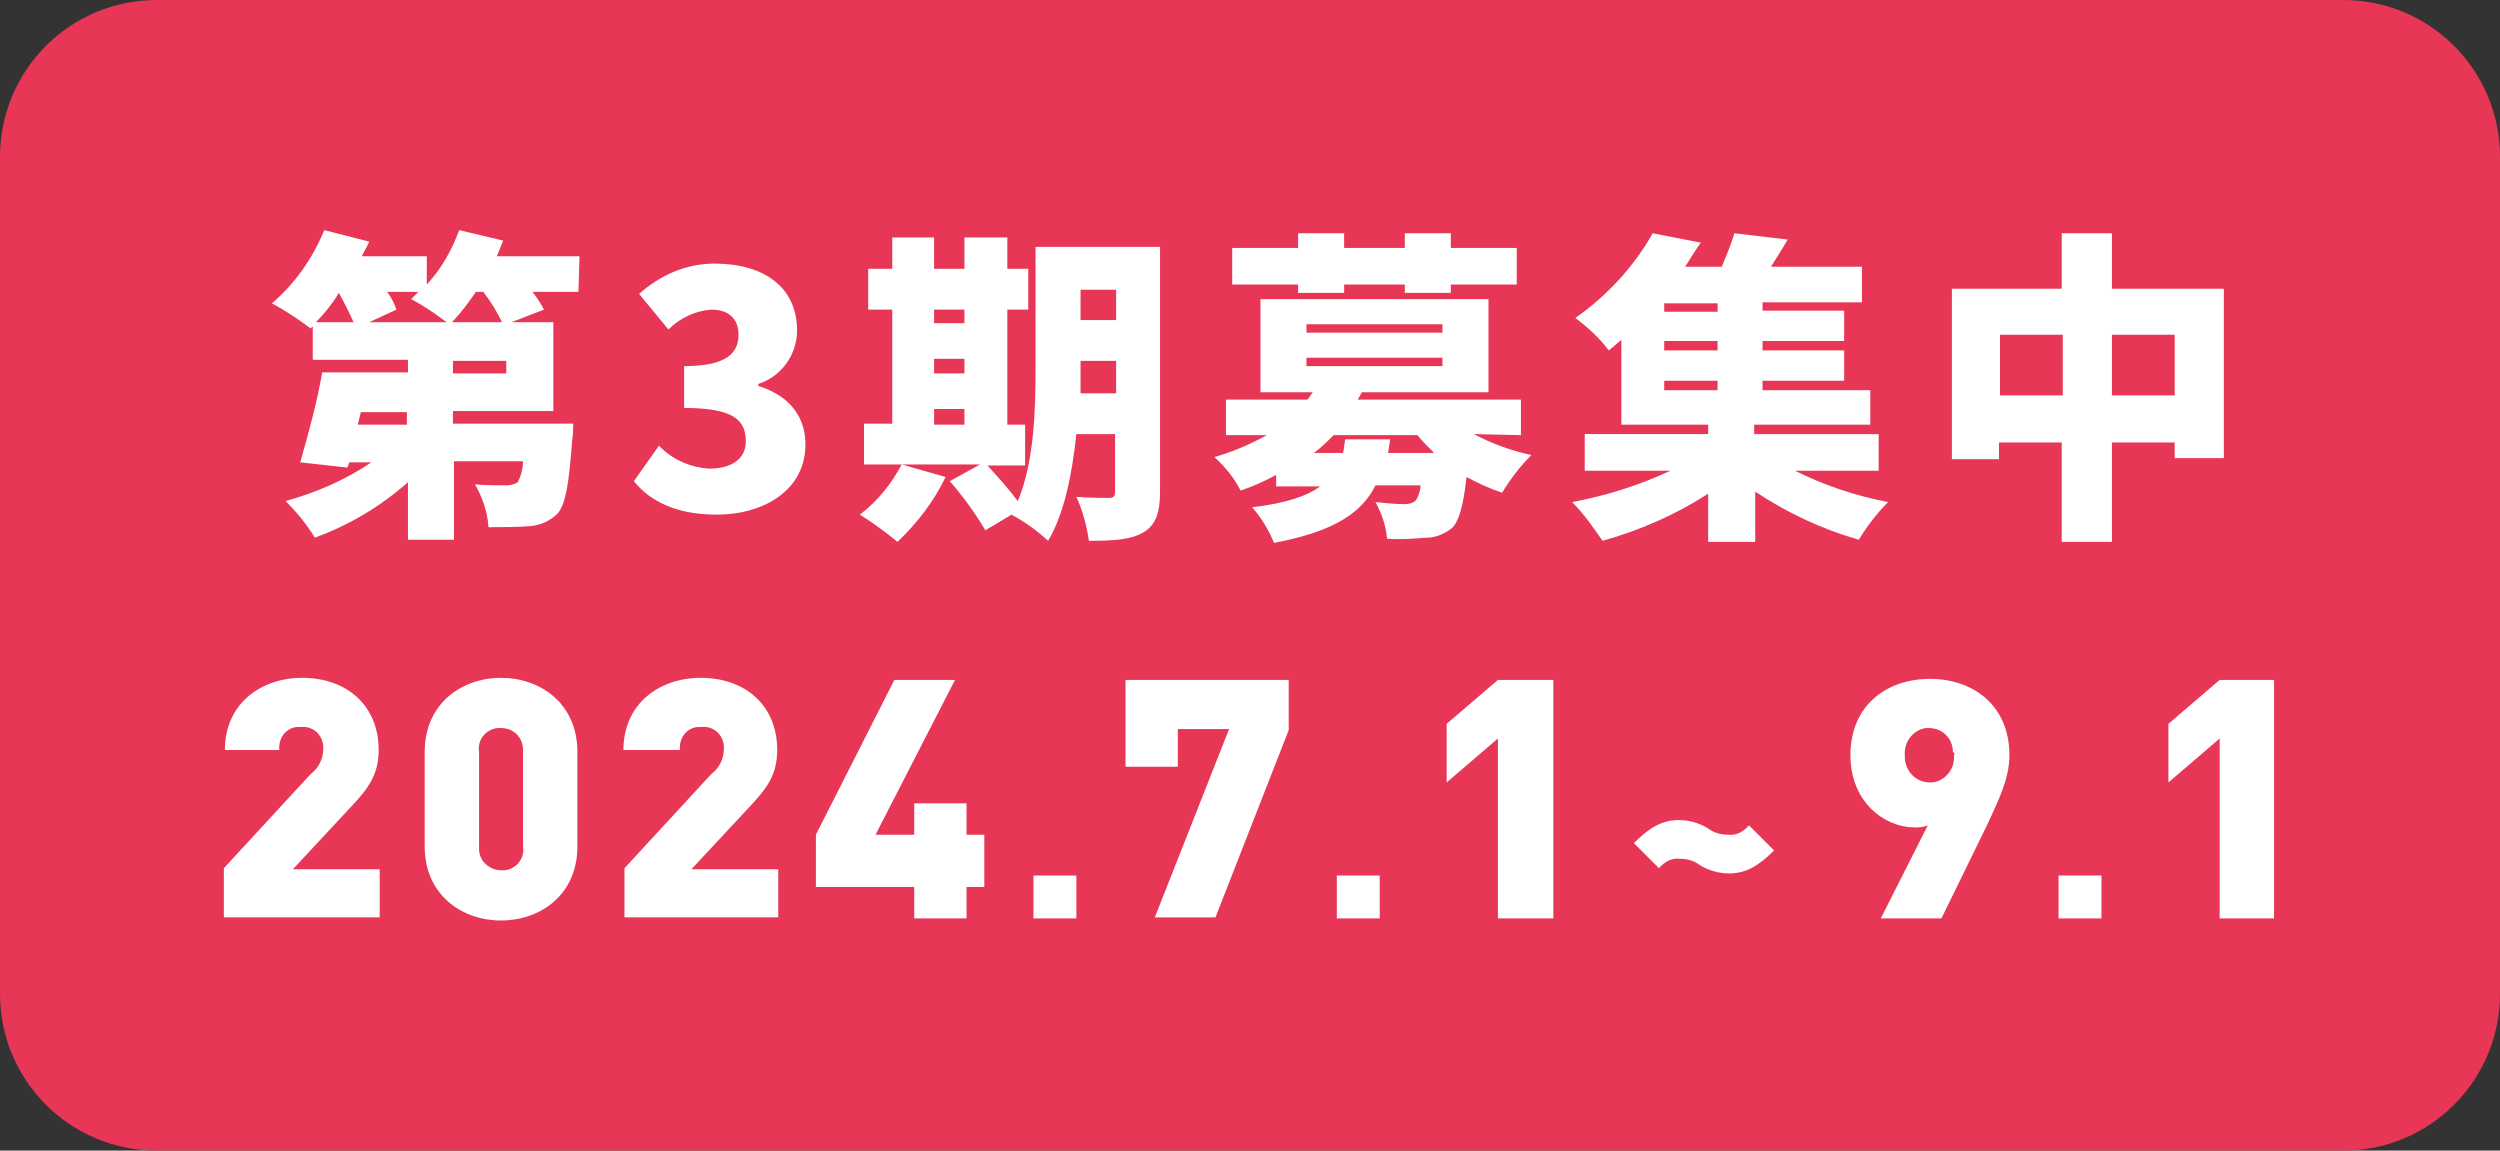
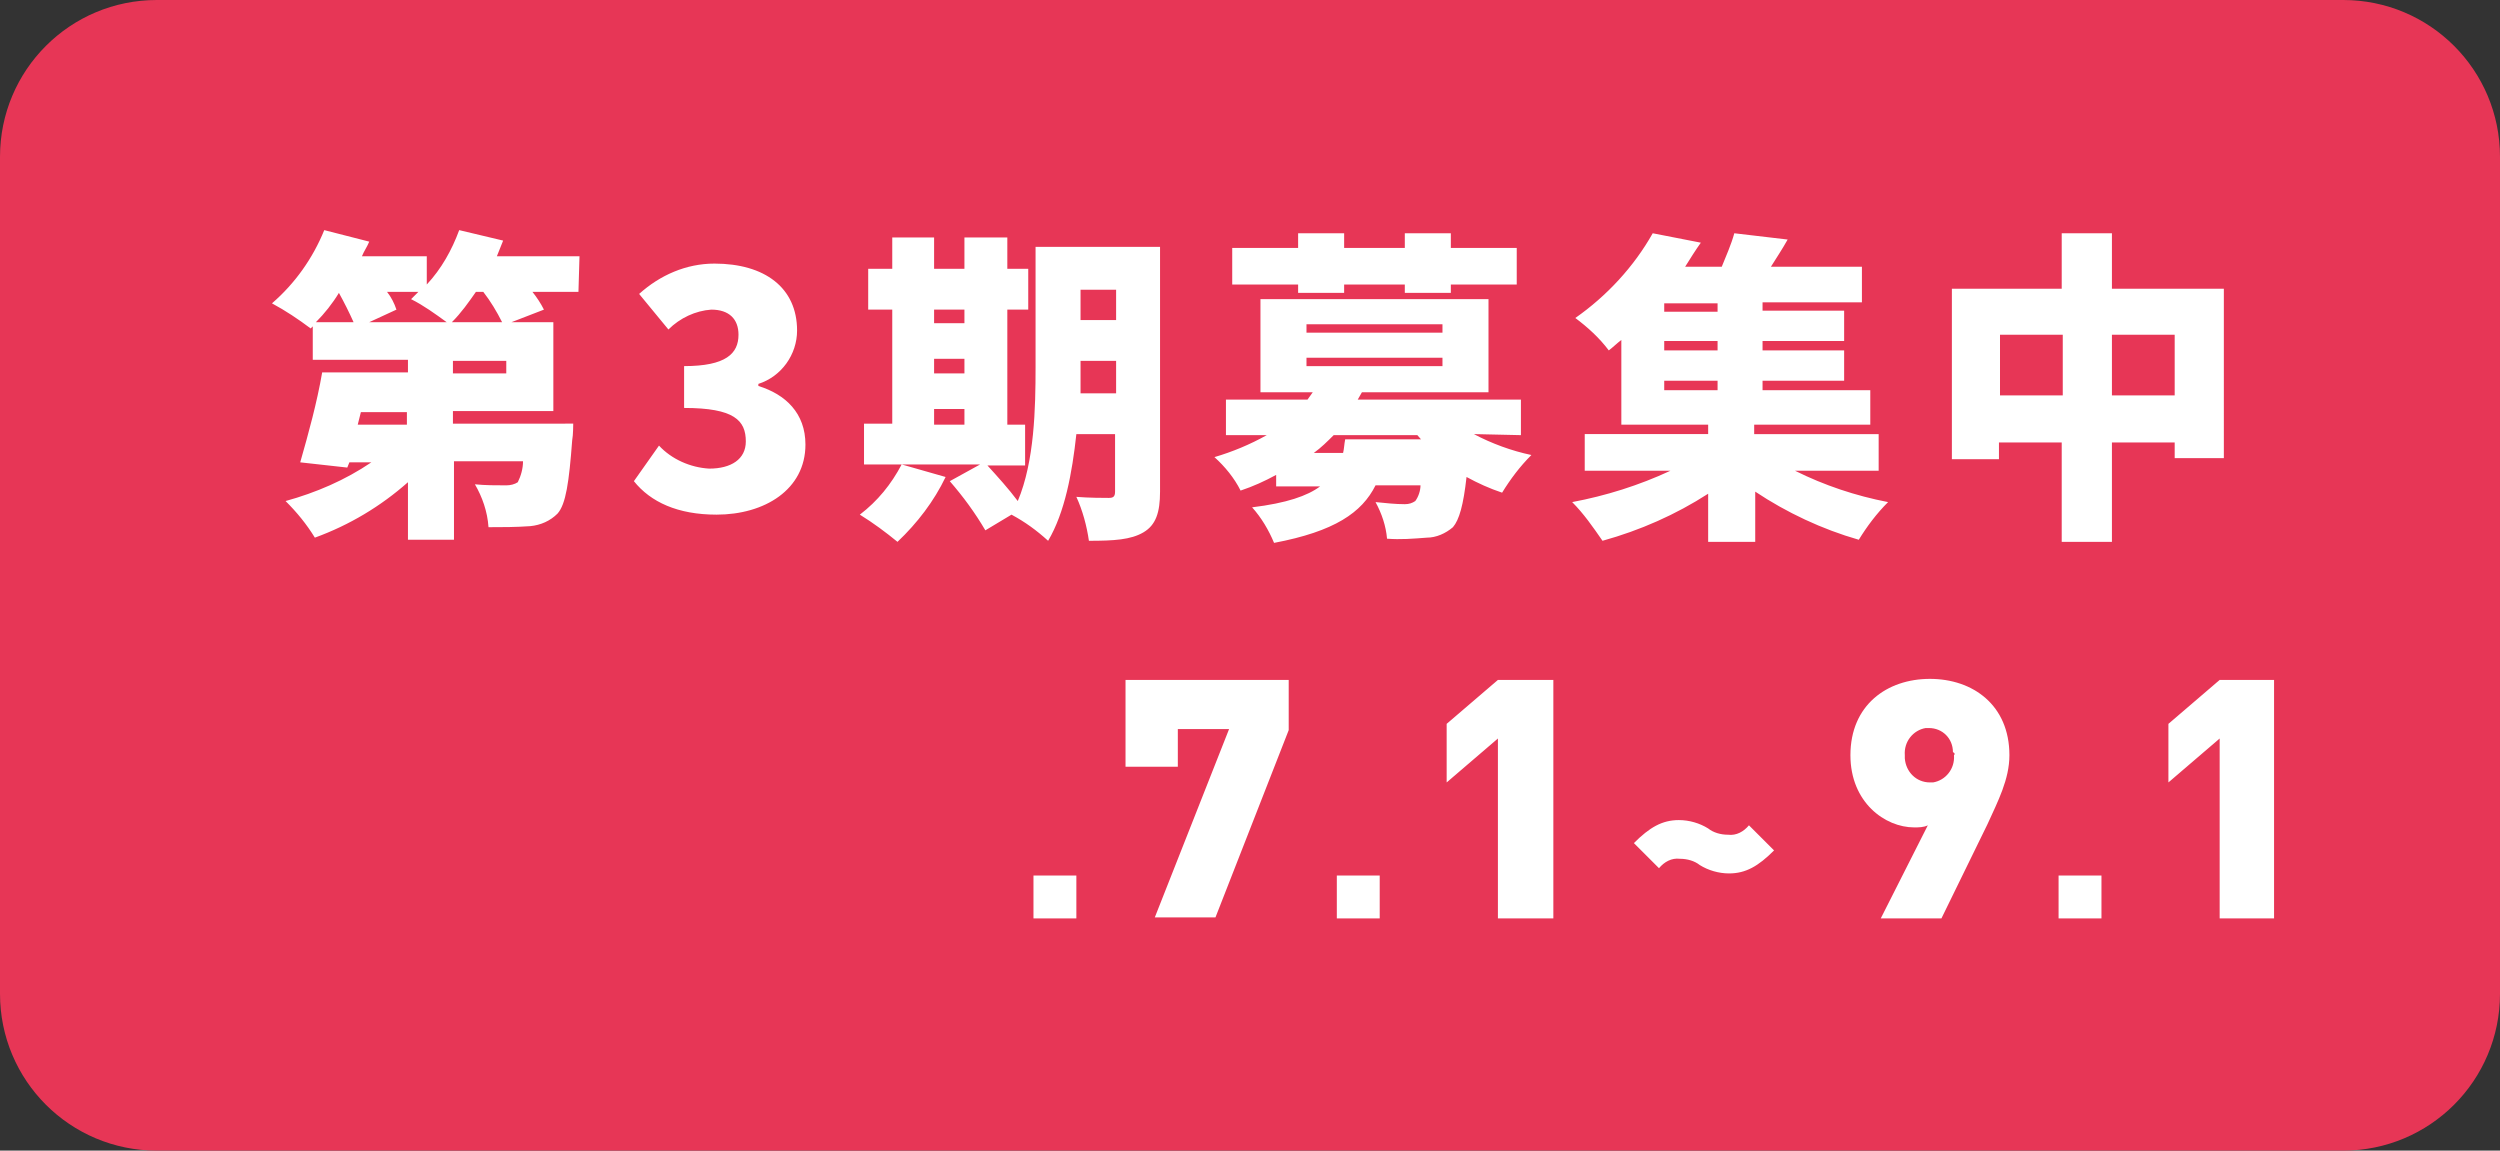
<svg xmlns="http://www.w3.org/2000/svg" version="1.1" id="レイヤー_1" x="0px" y="0px" width="239px" height="110px" viewBox="0 0 239 110" style="enable-background:new 0 0 239 110;" xml:space="preserve">
  <rect x="0" y="0" width="239" height="110" fill="#333333" stroke="none" />
  <style type="text/css">
	.st0{fill:#E73656;}
	.st1{fill:#FFFFFF;}
</style>
  <path id="長方形_6_1_" class="st0" d="M15,0h209c8.3,0,15,6.7,15,15v80c0,8.3-6.7,15-15,15H15c-8.3,0-15-6.7-15-15V15  C0,6.7,6.7,0,15,0z" />
  <g>
-     <path id="パス_952" class="st1" d="M43.2,30.8c0.9-0.9,1.6-1.9,2.3-2.9h0.7c0.7,0.9,1.3,1.9,1.8,2.9H43.2z M48.4,35.7h-5.1v-1.2   h5.1V35.7z M38.9,40.6h-4.7l0.3-1.2h4.4L38.9,40.6z M30.2,30.8C31,30,31.8,29,32.4,28c0.5,0.9,1,1.9,1.4,2.8L30.2,30.8z M35.3,30.8   l2.6-1.2c-0.2-0.6-0.5-1.2-0.9-1.7h3c-0.2,0.2-0.5,0.5-0.7,0.7c1.2,0.6,2.3,1.4,3.4,2.2L35.3,30.8z M55.4,24.5h-7.9   c0.2-0.5,0.4-1,0.6-1.5L43.9,22c-0.7,1.9-1.7,3.7-3.1,5.2v-2.7h-6.2c0.2-0.5,0.5-0.9,0.7-1.4L31,22c-1.1,2.7-2.8,5.1-5,7   c1.3,0.7,2.5,1.5,3.7,2.4l0.2-0.2v3.2h9.1v1.2h-8.2c-0.5,2.9-1.3,5.8-2.1,8.6l4.5,0.5l0.2-0.5h2.1c-2.5,1.7-5.3,2.9-8.2,3.7   c1.1,1.1,2,2.2,2.8,3.5c3.3-1.2,6.3-3,8.9-5.3v5.5h4.4v-7.5h6.6c0,0.7-0.2,1.4-0.5,2c-0.3,0.2-0.7,0.3-1.1,0.3c-1,0-2,0-3-0.1   c0.7,1.2,1.2,2.6,1.3,4.1c1.3,0,2.6,0,4-0.1c1-0.1,1.9-0.5,2.6-1.2c0.8-0.9,1.1-3,1.4-7c0.1-0.5,0.1-1.6,0.1-1.6H43.3v-1.2h9.6   v-8.5h-4l3.1-1.2c-0.3-0.6-0.7-1.2-1.1-1.7h4.4L55.4,24.5z M68.5,49.2c4.6,0,8.5-2.4,8.5-6.7c0-3-1.9-4.8-4.5-5.6v-0.2   c2.2-0.7,3.7-2.8,3.7-5.1c0-4.1-3.1-6.4-7.9-6.4c-2.7,0-5.2,1.1-7.2,2.9l2.8,3.4c1.1-1.1,2.6-1.8,4.1-1.9c1.7,0,2.6,0.9,2.6,2.4   c0,1.8-1.2,3-5.2,3V39c4.8,0,5.9,1.2,5.9,3.2c0,1.7-1.4,2.6-3.5,2.6c-1.8-0.1-3.6-0.9-4.8-2.2L60.6,46C62.2,48,64.8,49.2,68.5,49.2   z M103.3,37.6c0-0.9,0-1.7,0-2.5v-0.6h3.4v3.1L103.3,37.6z M106.7,27.7v2.9h-3.4v-2.9H106.7z M89.3,39.1h2.9v1.5h-2.9V39.1z    M92.2,29.6v1.3h-2.9v-1.3H92.2z M89.3,34.3h2.9v1.4h-2.9V34.3z M111,23.6h-12v11.5c0,3.9-0.1,9-1.7,12.8c-0.9-1.2-1.9-2.3-2.9-3.4   H98v-3.9h-1.7V29.6h2v-3.9h-2v-3h-4.1v3h-2.9v-3h-4v3h-2.3v3.9h2.3v10.9h-2.7v3.9h3.6c-1,1.9-2.3,3.5-4,4.8   c1.3,0.8,2.5,1.7,3.6,2.6c1.9-1.8,3.5-3.9,4.6-6.2l-4.2-1.2h7.5l-2.9,1.6c1.3,1.5,2.4,3,3.4,4.7l2.5-1.5c1.3,0.7,2.4,1.5,3.5,2.5   c1.6-2.7,2.3-6.5,2.7-10.2h3.7V47c0,0.5-0.2,0.6-0.6,0.6c-0.4,0-1.9,0-3.1-0.1c0.6,1.3,1,2.8,1.2,4.2c2.4,0,4-0.1,5.2-0.8   c1.2-0.7,1.6-1.9,1.6-3.9V23.6z M124.1,28h4.4v-0.8h5.8V28h4.4v-0.8h6.3v-3.5h-6.3v-1.4h-4.4v1.4h-5.8v-1.4h-4.4v1.4h-6.3v3.5h6.3   V28z M128.6,42c-0.1,0.5-0.1,0.9-0.2,1.3h-2.8c0.7-0.5,1.3-1.1,1.9-1.7h8c0.5,0.6,1.1,1.2,1.6,1.7h-4.4l0.2-1.3H128.6z M124.9,34.2   h13v0.8h-13V34.2z M124.9,31h13v0.8h-13V31z M145.4,41.6v-3.4h-15.6l0.4-0.7h12.1v-8.9h-21.8v8.9h5l-0.5,0.7h-7.8v3.4h3.9   c-1.6,0.9-3.3,1.6-5,2.1c1,0.9,1.9,2,2.5,3.2c1.2-0.4,2.3-0.9,3.4-1.5v1.1h4.2c-1.2,0.9-3.2,1.6-6.5,2c0.9,1,1.6,2.2,2.1,3.4   c5.8-1.1,8.4-2.9,9.7-5.5h4.3c0,0.5-0.2,1.1-0.5,1.5c-0.3,0.2-0.6,0.3-1,0.3c-0.9,0-1.8-0.1-2.8-0.2c0.6,1.1,1,2.3,1.1,3.5   c1.3,0.1,2.5,0,3.8-0.1c0.9,0,1.8-0.4,2.5-1c0.6-0.7,1-2.1,1.3-4.8c1.1,0.6,2.2,1.1,3.4,1.5c0.8-1.3,1.7-2.5,2.8-3.6   c-1.9-0.4-3.8-1.1-5.5-2L145.4,41.6z M159.1,36.4h5.1v0.9h-5.1V36.4z M164.2,29.8h-5.1v-0.8h5.1V29.8z M164.2,33.5h-5.1v-0.9h5.1   V33.5z M179.6,45v-3.5h-11.9v-0.9h11.1v-3.3h-10.3v-0.9h7.8v-2.9h-7.8v-0.9h7.8v-2.9h-7.8v-0.8h9.5v-3.4h-8.7   c0.5-0.8,1.1-1.7,1.6-2.6l-5.1-0.6c-0.3,1.1-0.8,2.2-1.2,3.2h-3.5c0.5-0.8,1-1.6,1.5-2.3l-4.6-0.9c-1.8,3.2-4.4,6-7.4,8.1   c1.2,0.9,2.3,1.9,3.2,3.1c0.4-0.3,0.8-0.7,1.2-1v8.1h8.3v0.9h-11.8V45h8.2c-3,1.4-6.2,2.4-9.4,3c1.1,1.1,2,2.4,2.9,3.7   c3.6-1,7-2.5,10.1-4.5v4.6h4.5V47c3,2,6.4,3.6,9.9,4.6c0.8-1.3,1.7-2.5,2.8-3.6c-3.1-0.6-6.1-1.6-8.9-3L179.6,45z M201.9,37.8V32h6   v5.8H201.9z M191.2,37.8V32h6v5.8H191.2z M201.9,27.6v-5.3h-4.8v5.3h-10.5v16.3h4.5v-1.6h6v9.5h4.8v-9.5h6v1.5h4.7V27.6H201.9z" />
+     <path id="パス_952" class="st1" d="M43.2,30.8c0.9-0.9,1.6-1.9,2.3-2.9h0.7c0.7,0.9,1.3,1.9,1.8,2.9H43.2z M48.4,35.7h-5.1v-1.2   h5.1V35.7z M38.9,40.6h-4.7l0.3-1.2h4.4L38.9,40.6z M30.2,30.8C31,30,31.8,29,32.4,28c0.5,0.9,1,1.9,1.4,2.8L30.2,30.8z M35.3,30.8   l2.6-1.2c-0.2-0.6-0.5-1.2-0.9-1.7h3c-0.2,0.2-0.5,0.5-0.7,0.7c1.2,0.6,2.3,1.4,3.4,2.2L35.3,30.8z M55.4,24.5h-7.9   c0.2-0.5,0.4-1,0.6-1.5L43.9,22c-0.7,1.9-1.7,3.7-3.1,5.2v-2.7h-6.2c0.2-0.5,0.5-0.9,0.7-1.4L31,22c-1.1,2.7-2.8,5.1-5,7   c1.3,0.7,2.5,1.5,3.7,2.4l0.2-0.2v3.2h9.1v1.2h-8.2c-0.5,2.9-1.3,5.8-2.1,8.6l4.5,0.5l0.2-0.5h2.1c-2.5,1.7-5.3,2.9-8.2,3.7   c1.1,1.1,2,2.2,2.8,3.5c3.3-1.2,6.3-3,8.9-5.3v5.5h4.4v-7.5h6.6c0,0.7-0.2,1.4-0.5,2c-0.3,0.2-0.7,0.3-1.1,0.3c-1,0-2,0-3-0.1   c0.7,1.2,1.2,2.6,1.3,4.1c1.3,0,2.6,0,4-0.1c1-0.1,1.9-0.5,2.6-1.2c0.8-0.9,1.1-3,1.4-7c0.1-0.5,0.1-1.6,0.1-1.6H43.3v-1.2h9.6   v-8.5h-4l3.1-1.2c-0.3-0.6-0.7-1.2-1.1-1.7h4.4L55.4,24.5z M68.5,49.2c4.6,0,8.5-2.4,8.5-6.7c0-3-1.9-4.8-4.5-5.6v-0.2   c2.2-0.7,3.7-2.8,3.7-5.1c0-4.1-3.1-6.4-7.9-6.4c-2.7,0-5.2,1.1-7.2,2.9l2.8,3.4c1.1-1.1,2.6-1.8,4.1-1.9c1.7,0,2.6,0.9,2.6,2.4   c0,1.8-1.2,3-5.2,3V39c4.8,0,5.9,1.2,5.9,3.2c0,1.7-1.4,2.6-3.5,2.6c-1.8-0.1-3.6-0.9-4.8-2.2L60.6,46C62.2,48,64.8,49.2,68.5,49.2   z M103.3,37.6c0-0.9,0-1.7,0-2.5v-0.6h3.4v3.1L103.3,37.6z M106.7,27.7v2.9h-3.4v-2.9H106.7z M89.3,39.1h2.9v1.5h-2.9V39.1z    M92.2,29.6v1.3h-2.9v-1.3H92.2z M89.3,34.3h2.9v1.4h-2.9V34.3z M111,23.6h-12v11.5c0,3.9-0.1,9-1.7,12.8c-0.9-1.2-1.9-2.3-2.9-3.4   H98v-3.9h-1.7V29.6h2v-3.9h-2v-3h-4.1v3h-2.9v-3h-4v3h-2.3v3.9h2.3v10.9h-2.7v3.9h3.6c-1,1.9-2.3,3.5-4,4.8   c1.3,0.8,2.5,1.7,3.6,2.6c1.9-1.8,3.5-3.9,4.6-6.2l-4.2-1.2h7.5l-2.9,1.6c1.3,1.5,2.4,3,3.4,4.7l2.5-1.5c1.3,0.7,2.4,1.5,3.5,2.5   c1.6-2.7,2.3-6.5,2.7-10.2h3.7V47c0,0.5-0.2,0.6-0.6,0.6c-0.4,0-1.9,0-3.1-0.1c0.6,1.3,1,2.8,1.2,4.2c2.4,0,4-0.1,5.2-0.8   c1.2-0.7,1.6-1.9,1.6-3.9V23.6z M124.1,28h4.4v-0.8h5.8V28h4.4v-0.8h6.3v-3.5h-6.3v-1.4h-4.4v1.4h-5.8v-1.4h-4.4v1.4h-6.3v3.5h6.3   V28z M128.6,42c-0.1,0.5-0.1,0.9-0.2,1.3h-2.8c0.7-0.5,1.3-1.1,1.9-1.7h8c0.5,0.6,1.1,1.2,1.6,1.7l0.2-1.3H128.6z M124.9,34.2   h13v0.8h-13V34.2z M124.9,31h13v0.8h-13V31z M145.4,41.6v-3.4h-15.6l0.4-0.7h12.1v-8.9h-21.8v8.9h5l-0.5,0.7h-7.8v3.4h3.9   c-1.6,0.9-3.3,1.6-5,2.1c1,0.9,1.9,2,2.5,3.2c1.2-0.4,2.3-0.9,3.4-1.5v1.1h4.2c-1.2,0.9-3.2,1.6-6.5,2c0.9,1,1.6,2.2,2.1,3.4   c5.8-1.1,8.4-2.9,9.7-5.5h4.3c0,0.5-0.2,1.1-0.5,1.5c-0.3,0.2-0.6,0.3-1,0.3c-0.9,0-1.8-0.1-2.8-0.2c0.6,1.1,1,2.3,1.1,3.5   c1.3,0.1,2.5,0,3.8-0.1c0.9,0,1.8-0.4,2.5-1c0.6-0.7,1-2.1,1.3-4.8c1.1,0.6,2.2,1.1,3.4,1.5c0.8-1.3,1.7-2.5,2.8-3.6   c-1.9-0.4-3.8-1.1-5.5-2L145.4,41.6z M159.1,36.4h5.1v0.9h-5.1V36.4z M164.2,29.8h-5.1v-0.8h5.1V29.8z M164.2,33.5h-5.1v-0.9h5.1   V33.5z M179.6,45v-3.5h-11.9v-0.9h11.1v-3.3h-10.3v-0.9h7.8v-2.9h-7.8v-0.9h7.8v-2.9h-7.8v-0.8h9.5v-3.4h-8.7   c0.5-0.8,1.1-1.7,1.6-2.6l-5.1-0.6c-0.3,1.1-0.8,2.2-1.2,3.2h-3.5c0.5-0.8,1-1.6,1.5-2.3l-4.6-0.9c-1.8,3.2-4.4,6-7.4,8.1   c1.2,0.9,2.3,1.9,3.2,3.1c0.4-0.3,0.8-0.7,1.2-1v8.1h8.3v0.9h-11.8V45h8.2c-3,1.4-6.2,2.4-9.4,3c1.1,1.1,2,2.4,2.9,3.7   c3.6-1,7-2.5,10.1-4.5v4.6h4.5V47c3,2,6.4,3.6,9.9,4.6c0.8-1.3,1.7-2.5,2.8-3.6c-3.1-0.6-6.1-1.6-8.9-3L179.6,45z M201.9,37.8V32h6   v5.8H201.9z M191.2,37.8V32h6v5.8H191.2z M201.9,27.6v-5.3h-4.8v5.3h-10.5v16.3h4.5v-1.6h6v9.5h4.8v-9.5h6v1.5h4.7V27.6H201.9z" />
    <path id="パス_953" class="st1" d="M131.9,87.8v-4.1h-4.1v4.1H131.9z" />
    <path id="パス_954" class="st1" d="M102.9,87.8v-4.1h-4.1v4.1H102.9z" />
    <path id="パス_955" class="st1" d="M200.9,87.8v-4.1h-4.1v4.1H200.9z" />
    <path id="パス_956" class="st1" d="M169.6,81.3l-2.4-2.4c-0.5,0.6-1.2,1-2,0.9c-0.7,0-1.4-0.2-1.9-0.6c-0.8-0.5-1.8-0.8-2.8-0.8   c-1.6,0-2.8,0.7-4.3,2.2l2.4,2.4c0.5-0.6,1.2-1,2-0.9c0.7,0,1.4,0.2,1.9,0.6c0.8,0.5,1.8,0.8,2.8,0.8   C166.9,83.5,168.1,82.8,169.6,81.3z" />
    <path id="パス_957" class="st1" d="M123.2,69.8V65h-15.6v8.3h5v-3.6h4.9l-7.1,18h5.8L123.2,69.8z" />
-     <path id="パス_958" class="st1" d="M36.3,87.8v-4.7H28l5.4-5.8c1.8-1.9,2.8-3.2,2.8-5.6c0-4.3-3.1-6.9-7.3-6.9   c-4,0-7.4,2.5-7.4,6.9h5.2c-0.1-1.1,0.6-2.1,1.7-2.2c0.1,0,0.3,0,0.4,0c1.1-0.1,2,0.7,2.1,1.8c0,0.1,0,0.2,0,0.3   c0,0.9-0.4,1.8-1.2,2.4l-8.3,9v4.7H36.3z M55.2,80.9v-9c0-4.7-3.6-7.1-7.3-7.1s-7.3,2.4-7.3,7.1v9c0,4.7,3.6,7.1,7.3,7.1   S55.2,85.6,55.2,80.9z M50,80.9c0.2,1.1-0.6,2.2-1.8,2.3c-0.1,0-0.2,0-0.3,0c-1.1,0-2.1-0.9-2.1-2c0-0.1,0-0.2,0-0.3v-9   c-0.2-1.1,0.6-2.2,1.8-2.3c0.1,0,0.2,0,0.3,0c1.2,0,2.1,0.9,2.1,2.1c0,0.1,0,0.2,0,0.3V80.9z M74.4,87.8v-4.7h-8.3l5.4-5.8   c1.8-1.9,2.8-3.2,2.8-5.6c0-4.3-3.1-6.9-7.3-6.9c-4,0-7.4,2.5-7.4,6.9H65c-0.1-1.1,0.6-2.1,1.7-2.2c0.1,0,0.3,0,0.4,0   c1.1-0.1,2,0.7,2.1,1.8c0,0.1,0,0.2,0,0.3c0,0.9-0.4,1.8-1.2,2.4l-8.3,9v4.7H74.4z M94.1,84.8v-5h-1.7v-3h-5v3h-3.7L91.3,65h-5.8   L78,79.8v5h9.4v3h5v-3H94.1z" />
    <path id="パス_959" class="st1" d="M192.1,72.2c0-4.8-3.5-7.3-7.6-7.3c-4.1,0-7.6,2.5-7.6,7.3c0,4.5,3.3,6.9,6.1,6.9   c0.4,0,0.9,0,1.3-0.2l-4.5,8.9h5.8l4.4-9C191,76.6,192.1,74.5,192.1,72.2z M186.8,72.2c0.1,1.3-0.8,2.4-2,2.6c-0.1,0-0.2,0-0.3,0   c-1.3,0-2.3-1-2.4-2.3c0-0.1,0-0.2,0-0.3c-0.1-1.3,0.8-2.4,2-2.6c0.1,0,0.2,0,0.3,0c1.3,0,2.3,1,2.3,2.3   C186.9,72,186.9,72.1,186.8,72.2z" />
    <path id="パス_960" class="st1" d="M148.5,87.8V65h-5.3l-4.9,4.2v5.6l4.9-4.2v17.2H148.5z" />
    <path id="パス_961" class="st1" d="M217.4,87.8V65h-5.2l-4.9,4.2v5.6l4.9-4.2v17.2H217.4z" />
  </g>
</svg>